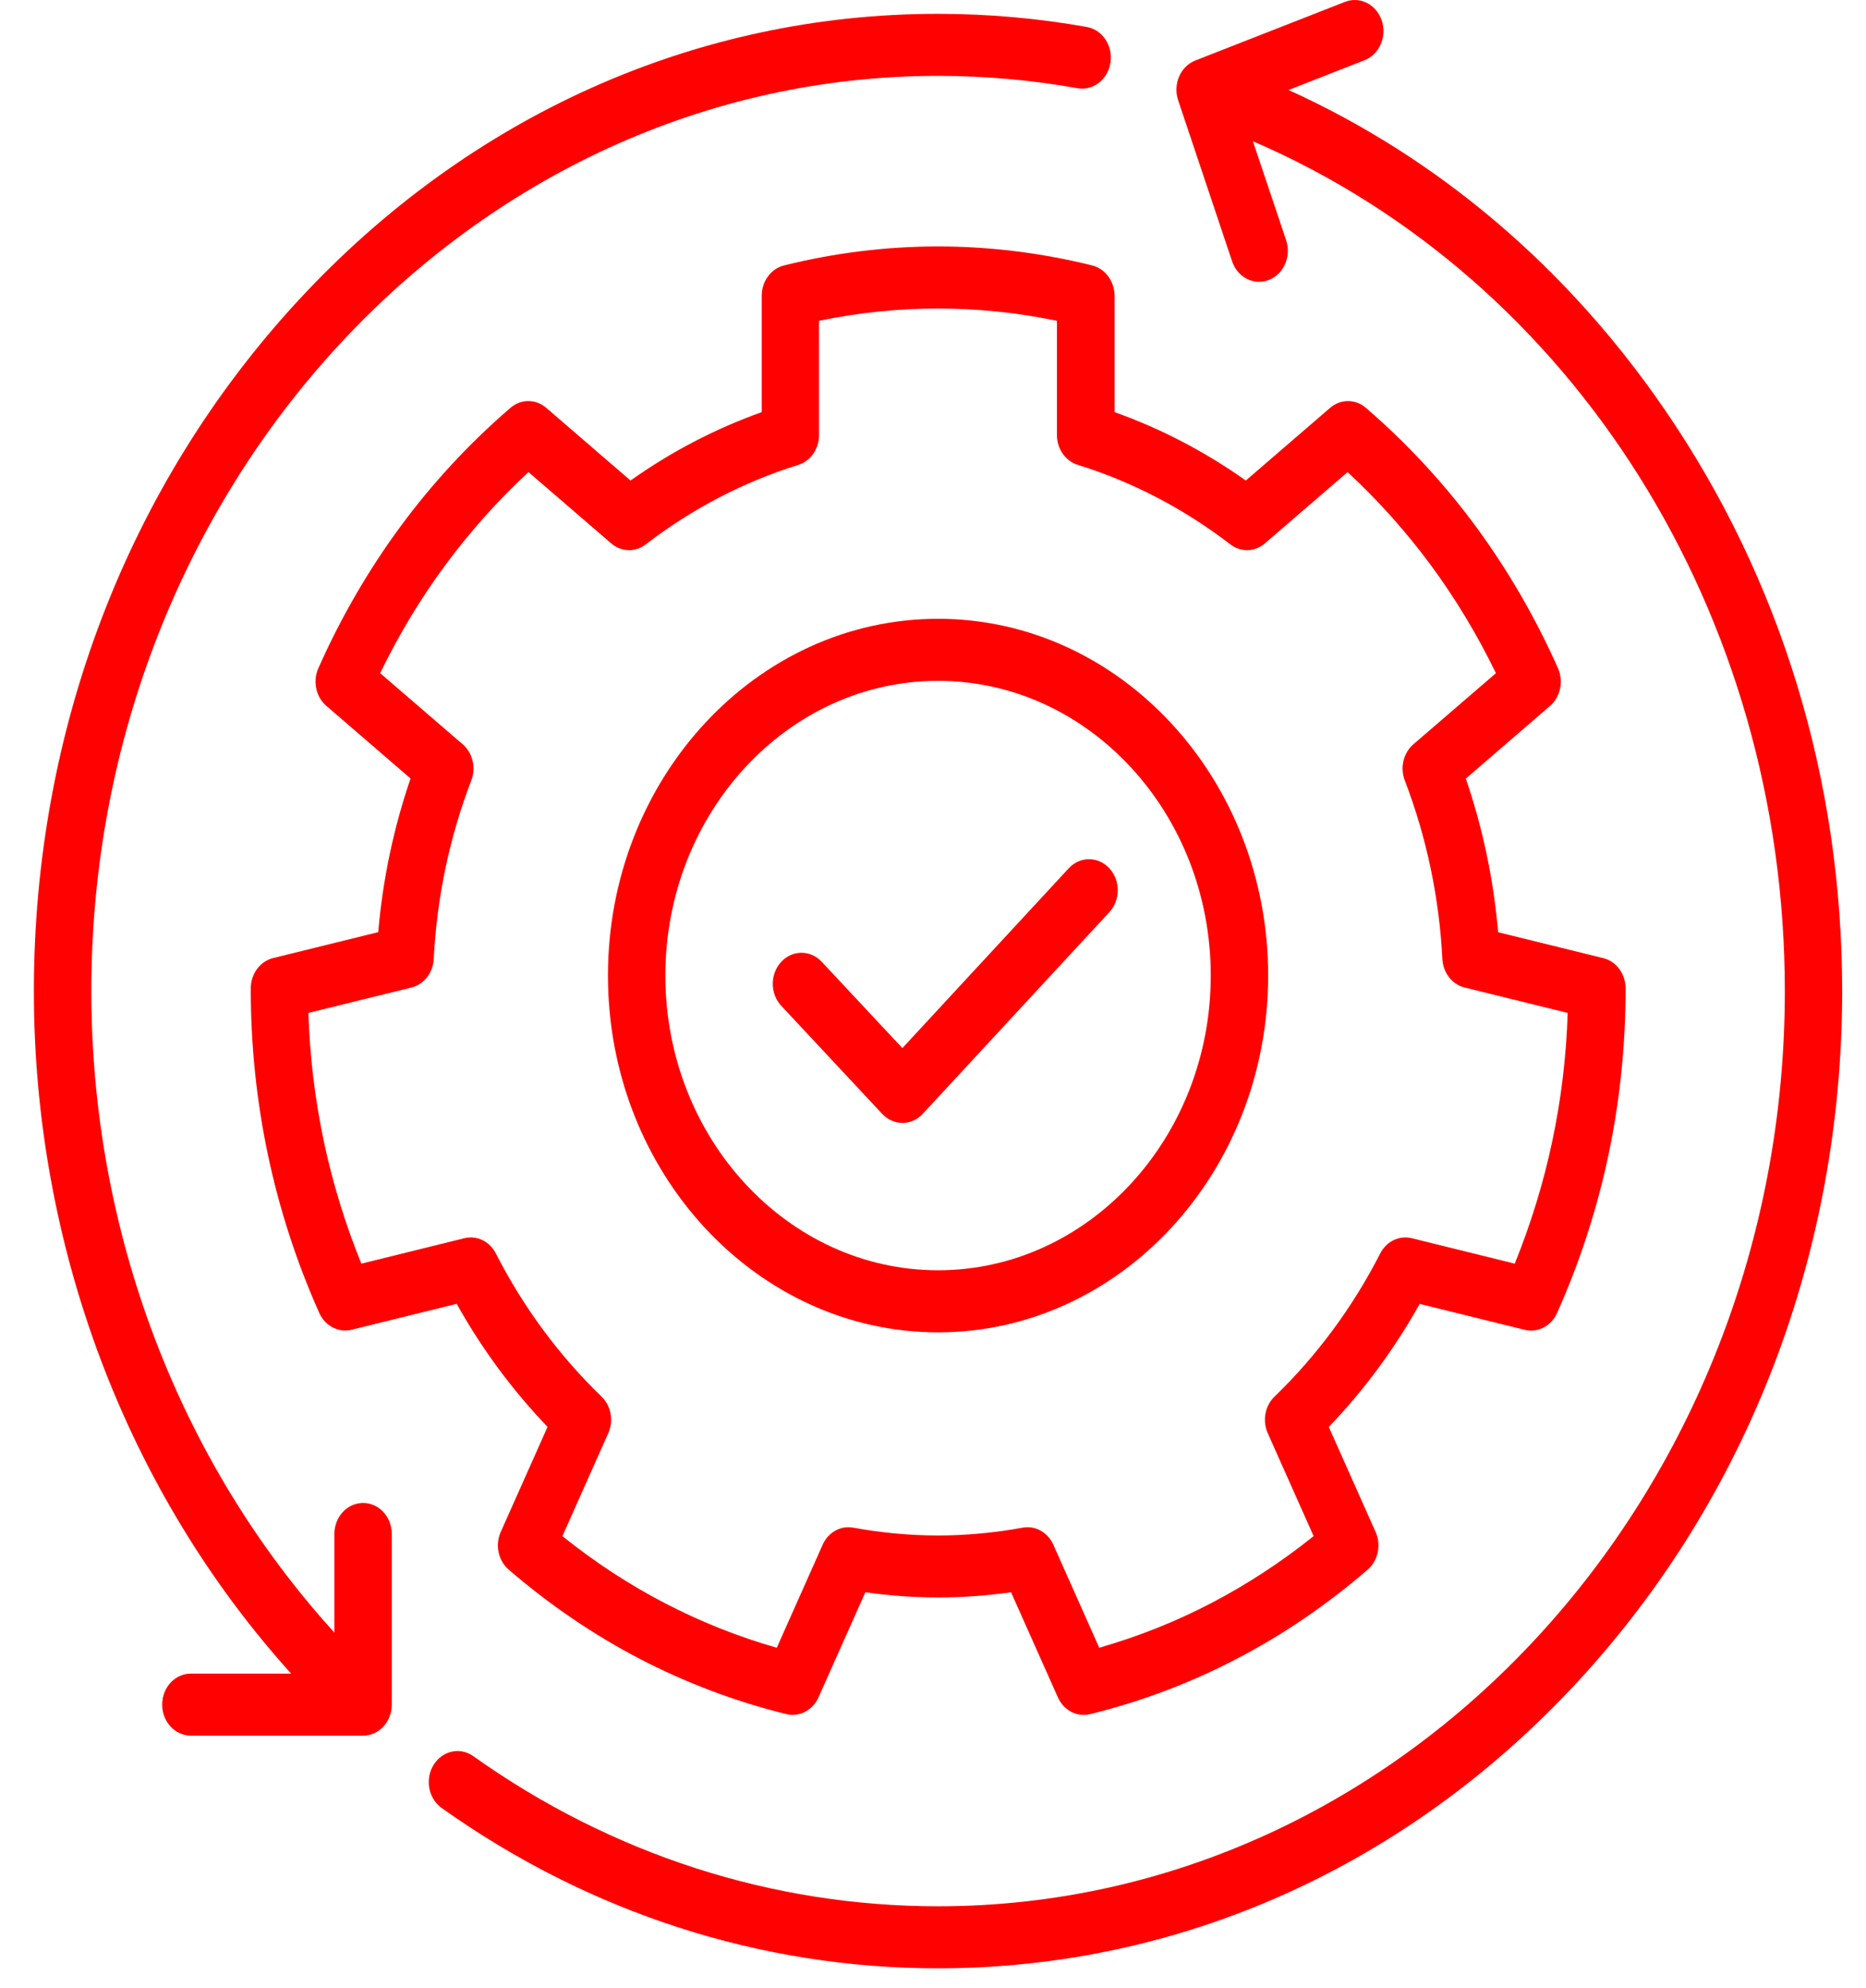
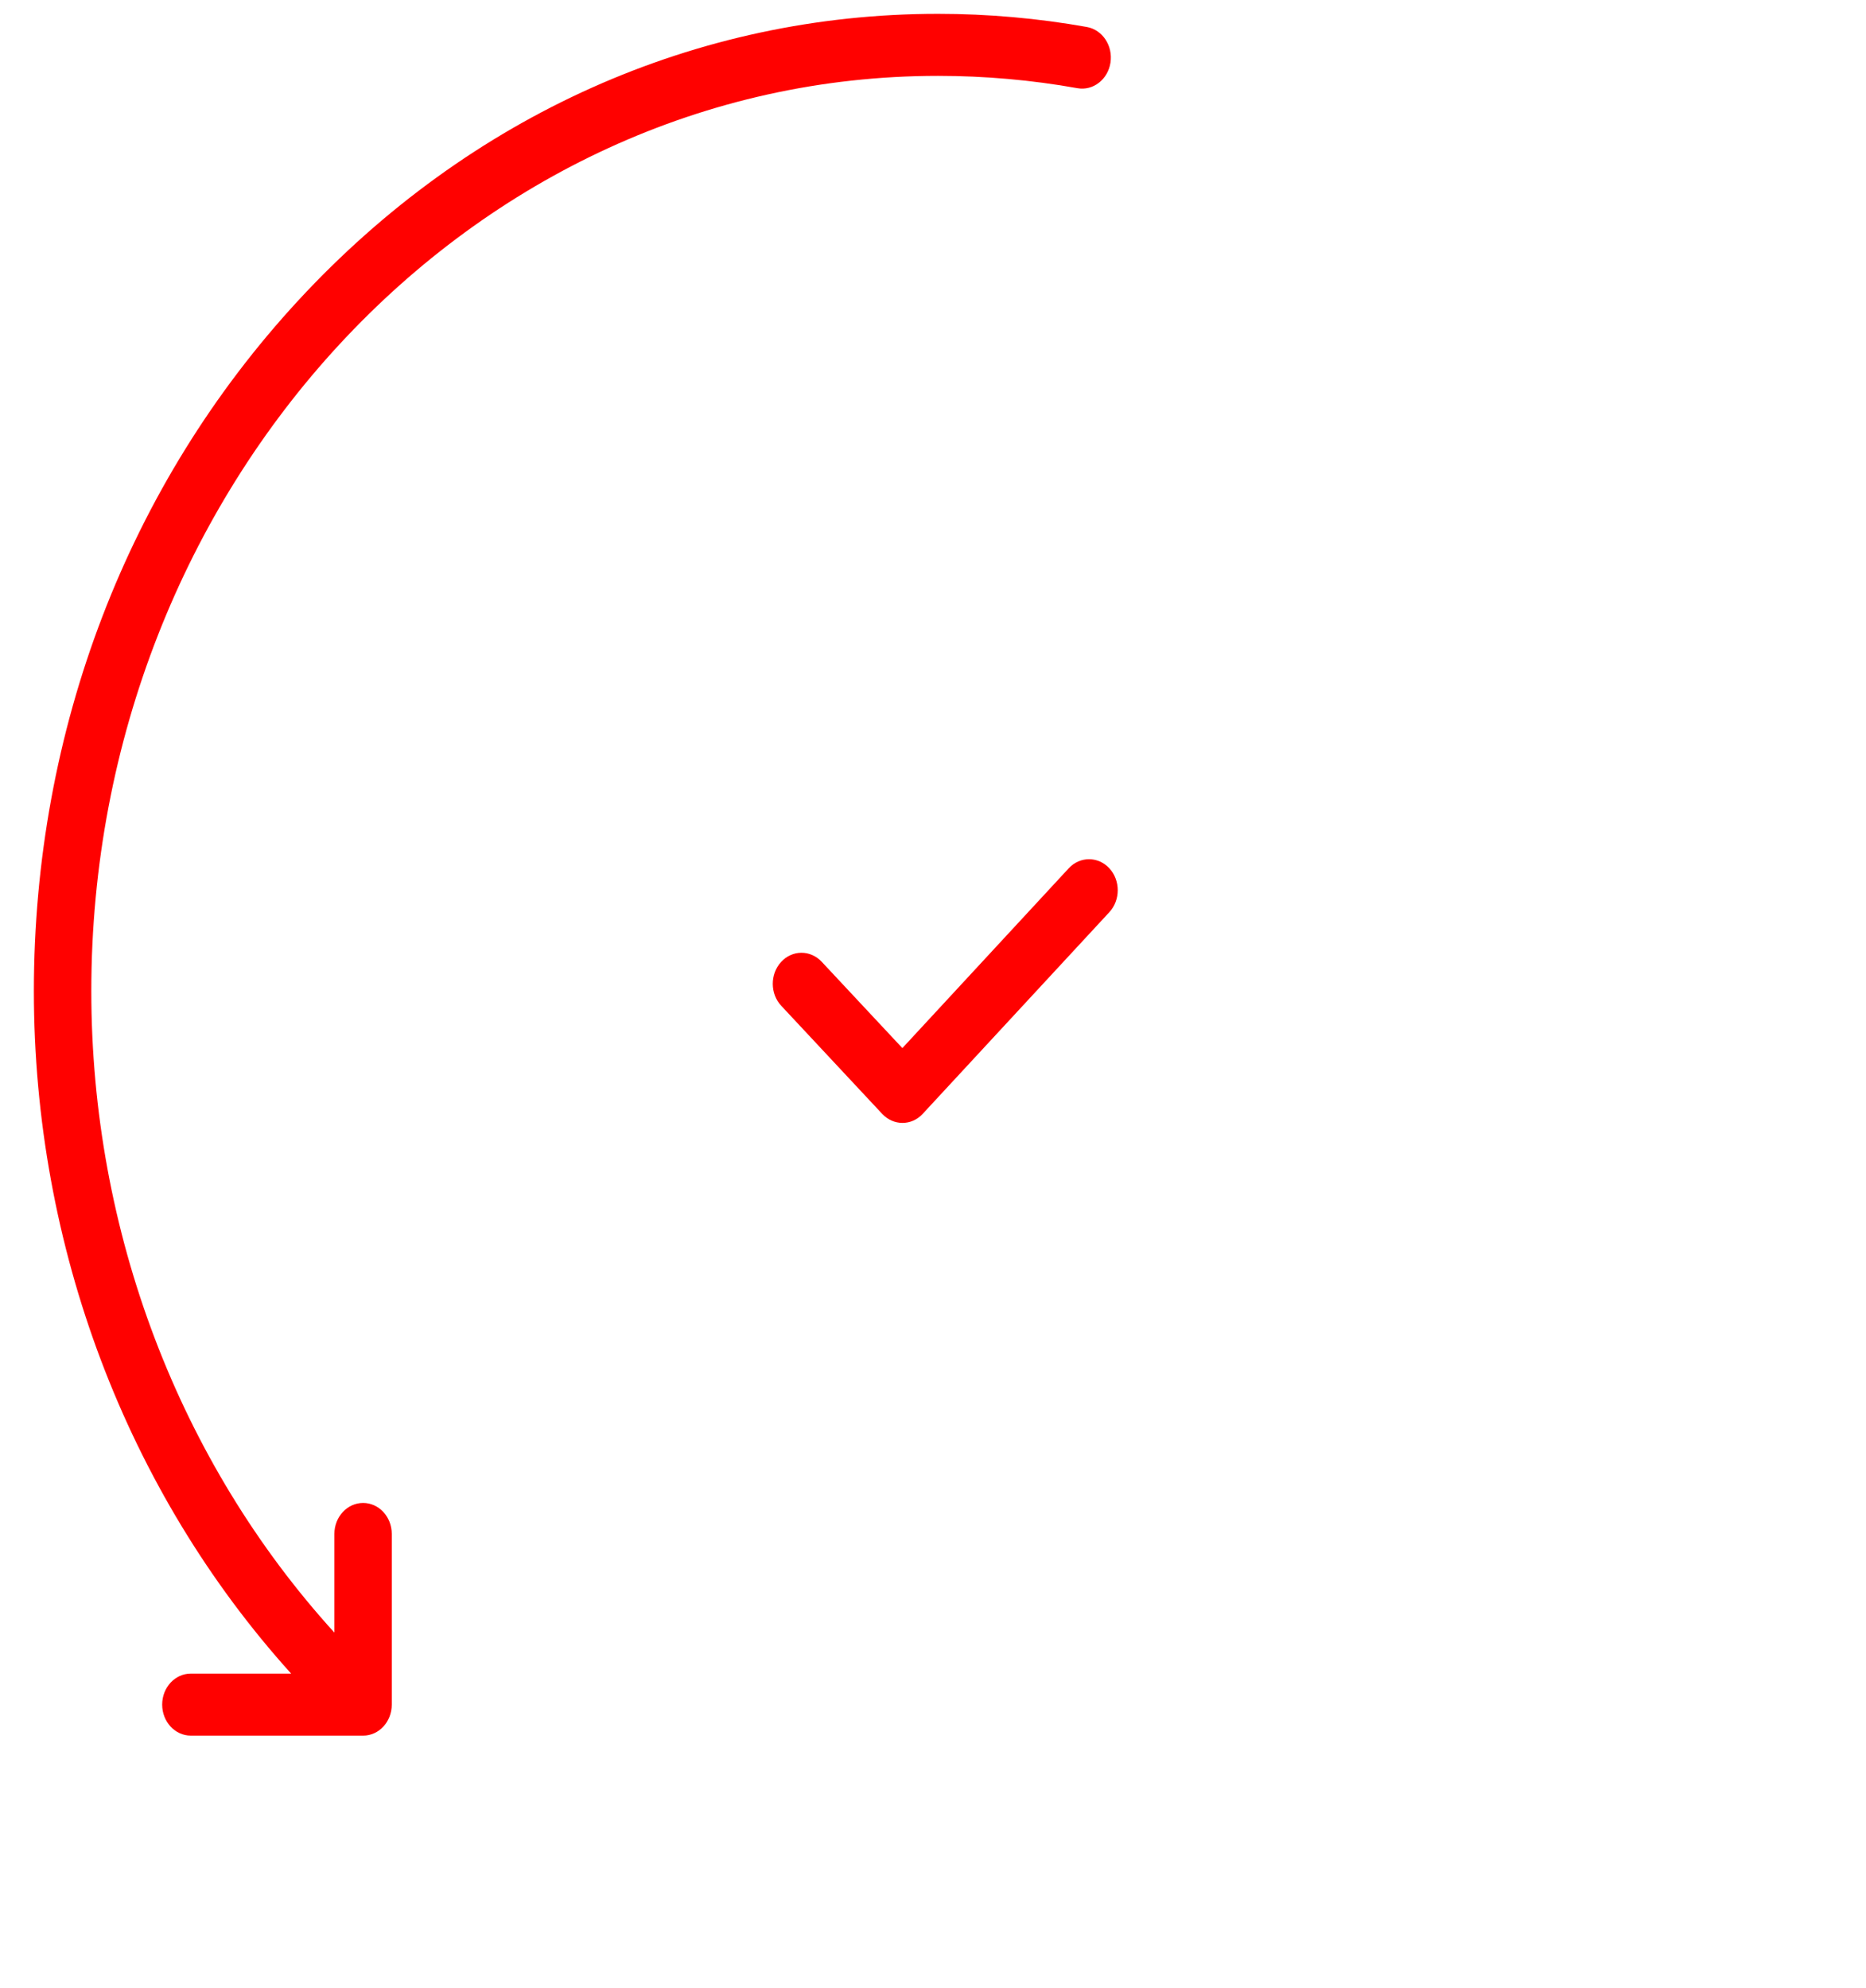
<svg xmlns="http://www.w3.org/2000/svg" width="46" height="49" viewBox="0 0 46 49" fill="none">
-   <path d="M26.922 6.542C25.669 6.232 24.392 6.074 23.125 6.074C21.858 6.074 20.579 6.231 19.328 6.542C19.006 6.622 18.778 6.931 18.778 7.287V10.158C17.636 10.565 16.551 11.13 15.544 11.844L13.465 10.052C13.207 9.83 12.841 9.83 12.584 10.052C11.578 10.917 10.668 11.898 9.878 12.969C9.088 14.039 8.404 15.217 7.848 16.47C7.705 16.79 7.787 17.176 8.045 17.398L10.121 19.188C9.703 20.408 9.435 21.677 9.324 22.975L6.733 23.614C6.411 23.694 6.183 24.002 6.182 24.358C6.18 25.747 6.323 27.129 6.605 28.464C6.886 29.798 7.312 31.111 7.871 32.362C8.015 32.682 8.345 32.853 8.667 32.775L11.258 32.136C11.879 33.248 12.631 34.264 13.498 35.169L12.344 37.758C12.201 38.078 12.282 38.465 12.54 38.687C13.544 39.553 14.632 40.294 15.774 40.888C16.917 41.481 18.131 41.94 19.383 42.248C19.705 42.328 20.034 42.155 20.178 41.834L21.332 39.245C22.535 39.415 23.721 39.415 24.924 39.245L26.078 41.834C26.198 42.104 26.449 42.268 26.715 42.268C26.767 42.268 26.82 42.262 26.872 42.249C28.125 41.942 29.34 41.485 30.48 40.889C31.623 40.296 32.711 39.555 33.715 38.688C33.973 38.466 34.054 38.08 33.911 37.76L32.757 35.171C33.624 34.266 34.376 33.25 34.997 32.138L37.588 32.777C37.91 32.855 38.24 32.684 38.384 32.364C38.943 31.113 39.369 29.802 39.651 28.466C39.932 27.131 40.075 25.749 40.073 24.36C40.073 24.003 39.844 23.694 39.523 23.616L36.931 22.977C36.819 21.678 36.552 20.41 36.135 19.19L38.21 17.4C38.468 17.178 38.549 16.792 38.407 16.471C37.851 15.219 37.167 14.043 36.377 12.97C35.587 11.9 34.677 10.919 33.671 10.052C33.414 9.83 33.048 9.83 32.79 10.052L30.711 11.844C29.702 11.13 28.619 10.565 27.477 10.158V7.288C27.473 6.931 27.244 6.622 26.922 6.542ZM30.331 13.418C30.588 13.617 30.935 13.606 31.181 13.393L33.22 11.636C33.971 12.331 34.659 13.1 35.269 13.925C35.877 14.749 36.417 15.645 36.877 16.592L34.842 18.345C34.596 18.558 34.509 18.92 34.63 19.235C35.167 20.635 35.479 22.117 35.557 23.637C35.574 23.978 35.798 24.265 36.106 24.34L38.646 24.966C38.613 26.035 38.485 27.095 38.267 28.123C38.05 29.152 37.738 30.166 37.341 31.146L34.802 30.519C34.495 30.443 34.178 30.596 34.025 30.894C33.345 32.222 32.468 33.409 31.419 34.423C31.183 34.65 31.116 35.018 31.252 35.324L32.383 37.862C31.587 38.499 30.742 39.053 29.862 39.511C28.983 39.97 28.055 40.338 27.098 40.613L25.967 38.075C25.848 37.807 25.598 37.642 25.33 37.642C25.292 37.642 25.251 37.645 25.212 37.653C24.513 37.78 23.811 37.846 23.123 37.846C22.436 37.846 21.733 37.78 21.034 37.653C20.723 37.596 20.416 37.767 20.279 38.075L19.149 40.613C18.192 40.34 17.265 39.97 16.384 39.511C15.505 39.054 14.659 38.501 13.864 37.862L14.995 35.324C15.131 35.016 15.064 34.648 14.829 34.423C13.78 33.409 12.902 32.222 12.223 30.894C12.07 30.596 11.755 30.443 11.446 30.519L8.908 31.146C8.51 30.166 8.198 29.152 7.981 28.123C7.764 27.095 7.637 26.035 7.602 24.966L10.143 24.34C10.451 24.264 10.675 23.978 10.692 23.637C10.769 22.117 11.081 20.637 11.618 19.235C11.74 18.92 11.652 18.556 11.406 18.345L9.371 16.592C9.831 15.645 10.37 14.749 10.98 13.925C11.59 13.1 12.275 12.331 13.028 11.636L15.067 13.393C15.313 13.606 15.662 13.617 15.918 13.418C17.065 12.537 18.33 11.878 19.678 11.459C19.981 11.365 20.19 11.066 20.19 10.724V7.907C22.133 7.503 24.112 7.503 26.055 7.907V10.722C26.055 11.062 26.264 11.363 26.567 11.457C27.918 11.876 29.183 12.537 30.331 13.418Z" fill="#FF0100" />
-   <path d="M14.987 24.045C14.987 28.893 18.638 32.839 23.125 32.839C27.611 32.839 31.262 28.893 31.262 24.045C31.262 19.197 27.611 15.252 23.125 15.252C18.638 15.252 14.987 19.195 14.987 24.045ZM29.847 24.045C29.847 28.05 26.831 31.309 23.125 31.309C19.418 31.309 16.402 28.05 16.402 24.045C16.402 20.04 19.418 16.781 23.125 16.781C26.831 16.781 29.847 20.038 29.847 24.045Z" fill="#FF0100" />
  <path d="M20.256 23.705C19.978 23.408 19.53 23.41 19.255 23.71C18.98 24.011 18.982 24.495 19.26 24.791L21.748 27.455C21.887 27.602 22.067 27.677 22.247 27.677C22.429 27.677 22.609 27.603 22.747 27.453L27.347 22.483C27.623 22.184 27.623 21.7 27.347 21.401C27.07 21.103 26.622 21.103 26.346 21.401L22.245 25.833L20.256 23.705Z" fill="#FF0100" />
-   <path d="M30.374 6.442C30.479 6.753 30.75 6.946 31.04 6.946C31.12 6.946 31.201 6.931 31.28 6.9C31.648 6.757 31.838 6.318 31.705 5.921L30.886 3.481C38.788 6.888 43.999 15.113 43.999 24.427C43.999 36.866 34.635 46.985 23.125 46.985C19.032 46.985 15.07 45.705 11.667 43.285C11.34 43.052 10.902 43.151 10.686 43.504C10.471 43.857 10.562 44.33 10.889 44.563C14.524 47.149 18.755 48.514 23.123 48.514C29.077 48.514 34.674 46.009 38.884 41.459C43.094 36.91 45.412 30.861 45.412 24.427C45.412 19.219 43.899 14.263 41.035 10.092C38.623 6.578 35.444 3.886 31.764 2.218L33.638 1.484C34.005 1.34 34.195 0.902 34.062 0.505C33.929 0.108 33.523 -0.098 33.156 0.046L29.466 1.491C29.289 1.561 29.146 1.703 29.067 1.887C28.988 2.07 28.979 2.28 29.043 2.471L30.374 6.442Z" fill="#FF0100" />
  <path d="M4.705 41.25C4.314 41.25 3.998 41.592 3.998 42.014C3.998 42.437 4.314 42.779 4.705 42.779H8.951C9.342 42.779 9.658 42.437 9.658 42.014V37.809C9.658 37.386 9.342 37.044 8.951 37.044C8.56 37.044 8.243 37.386 8.243 37.809V40.239C4.419 36.034 2.251 30.364 2.251 24.427C2.251 11.989 11.614 1.87 23.124 1.87C24.277 1.87 25.434 1.972 26.561 2.174C26.945 2.243 27.311 1.961 27.375 1.544C27.439 1.127 27.178 0.734 26.792 0.665C25.587 0.45 24.354 0.341 23.123 0.341C17.169 0.341 11.572 2.846 7.362 7.396C3.154 11.944 0.835 17.993 0.835 24.427C0.835 30.739 3.128 36.766 7.177 41.25H4.705Z" fill="#FF0100" />
</svg>